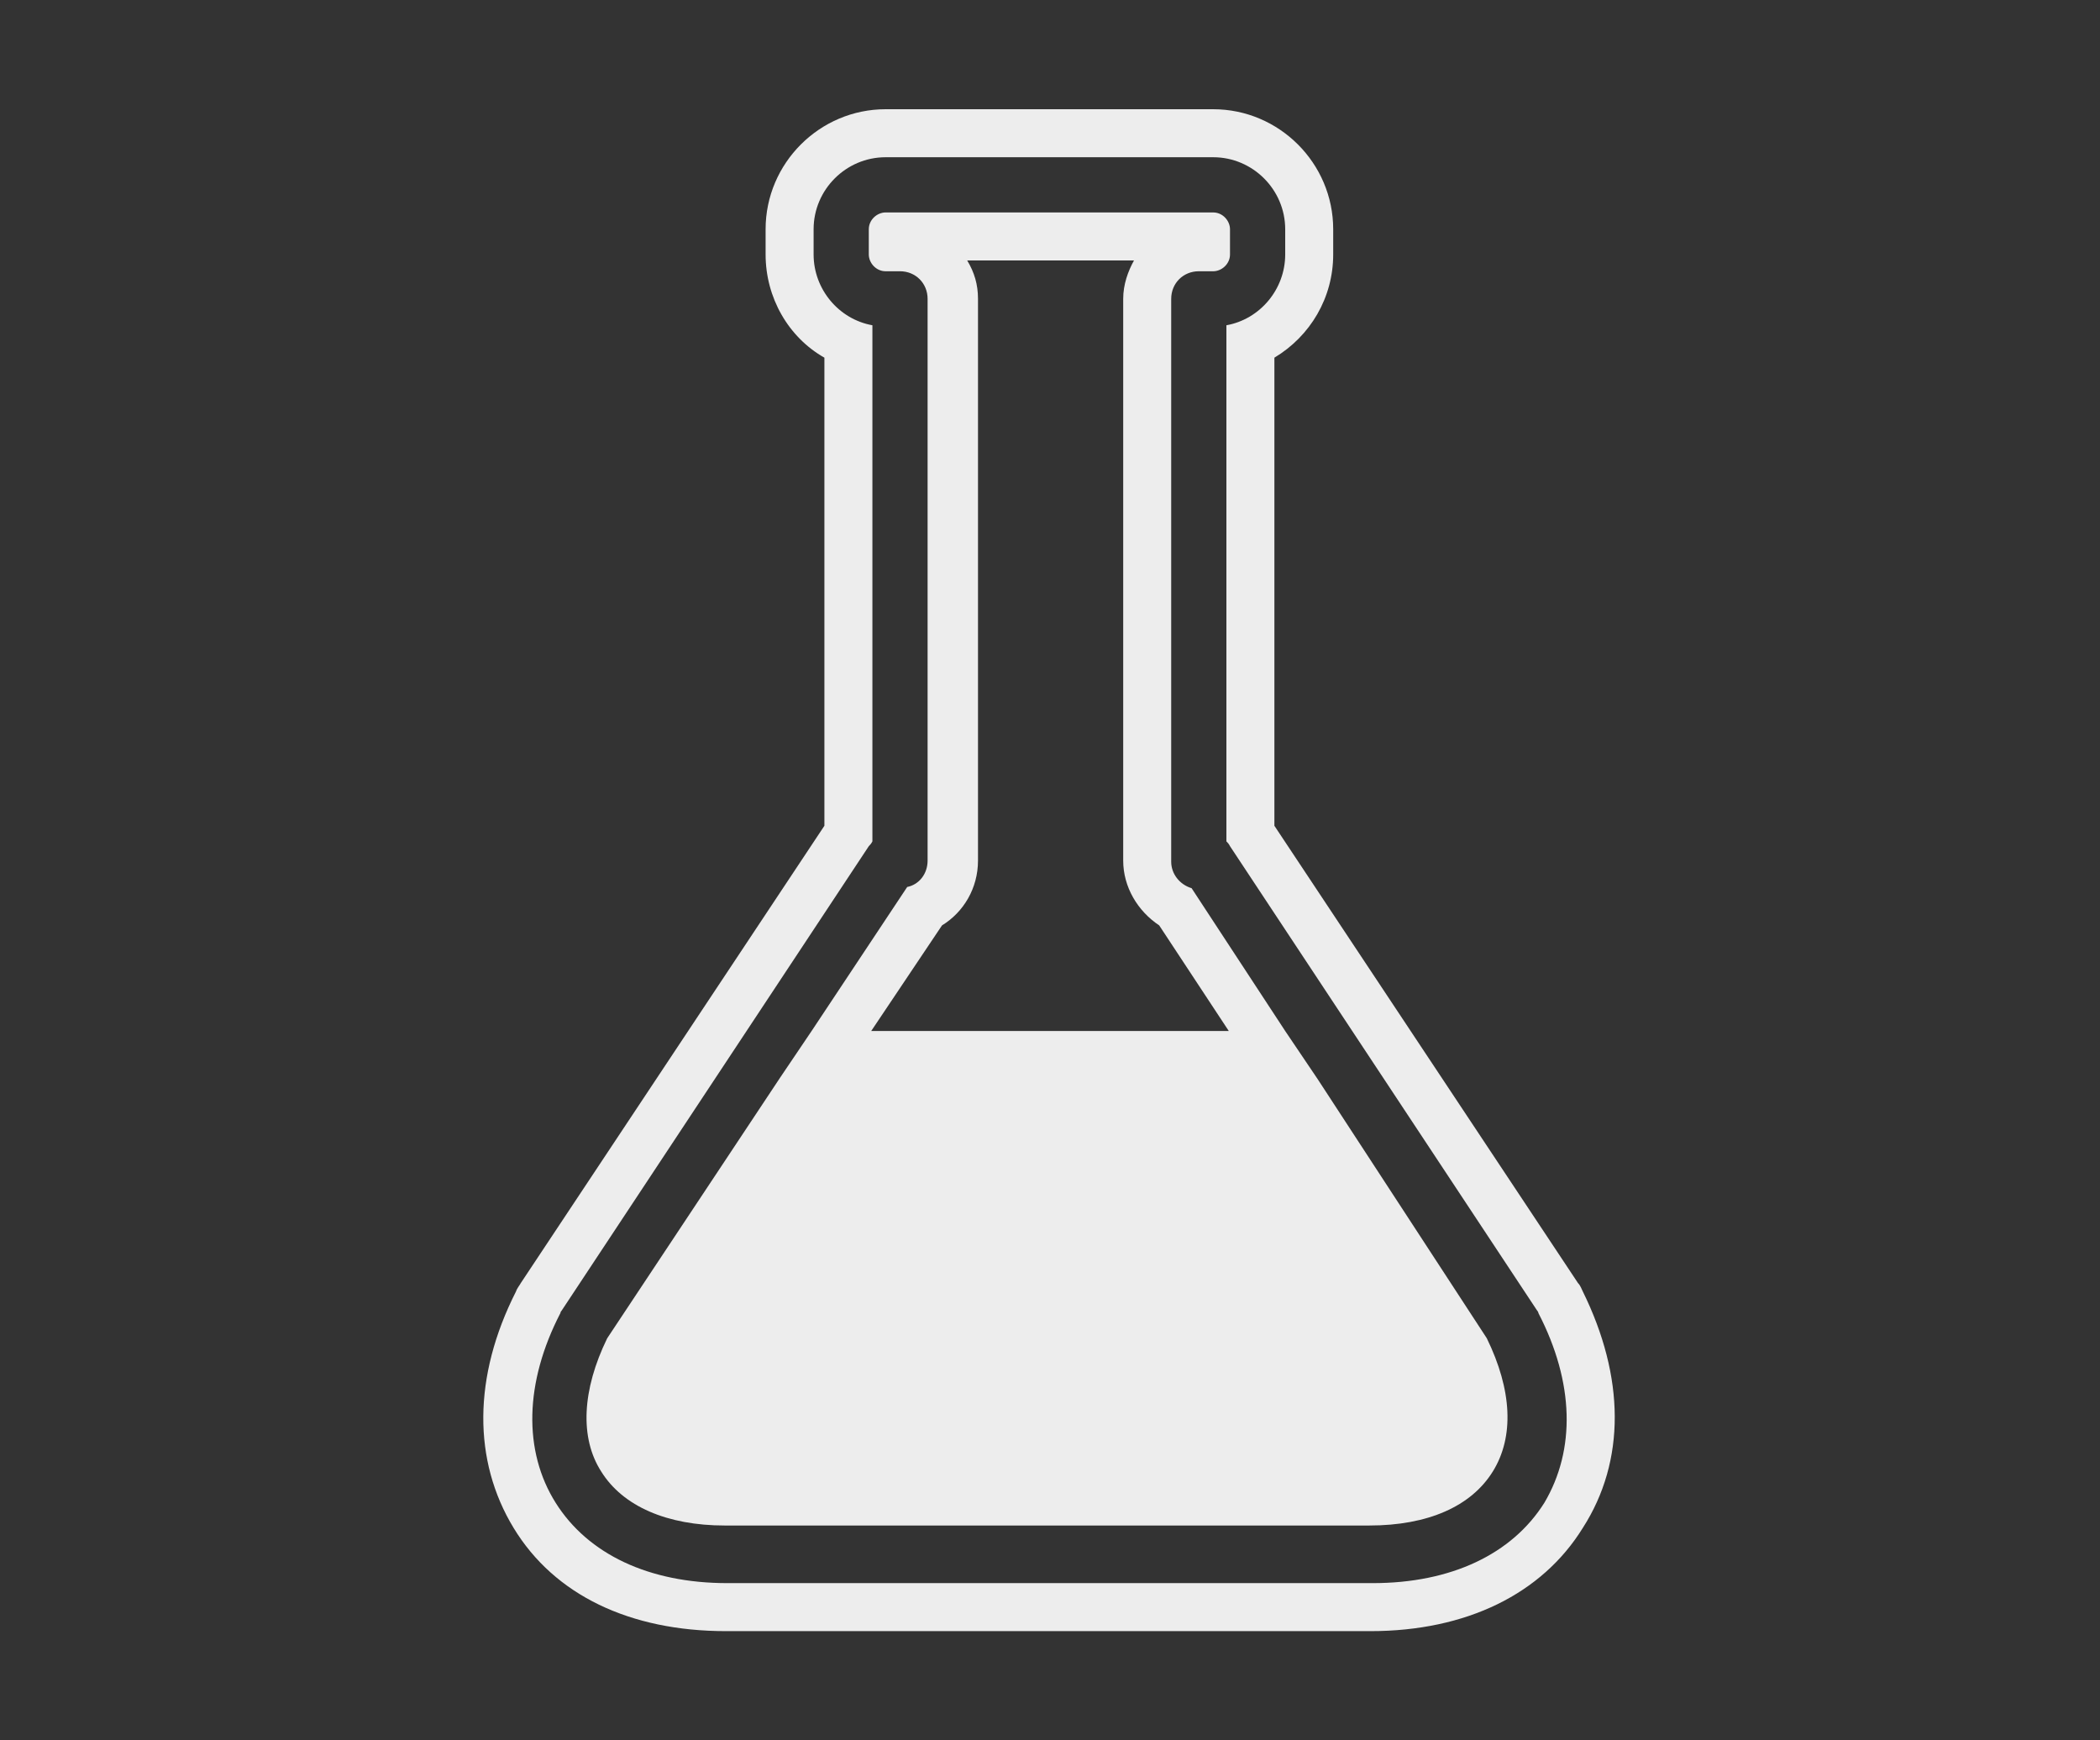
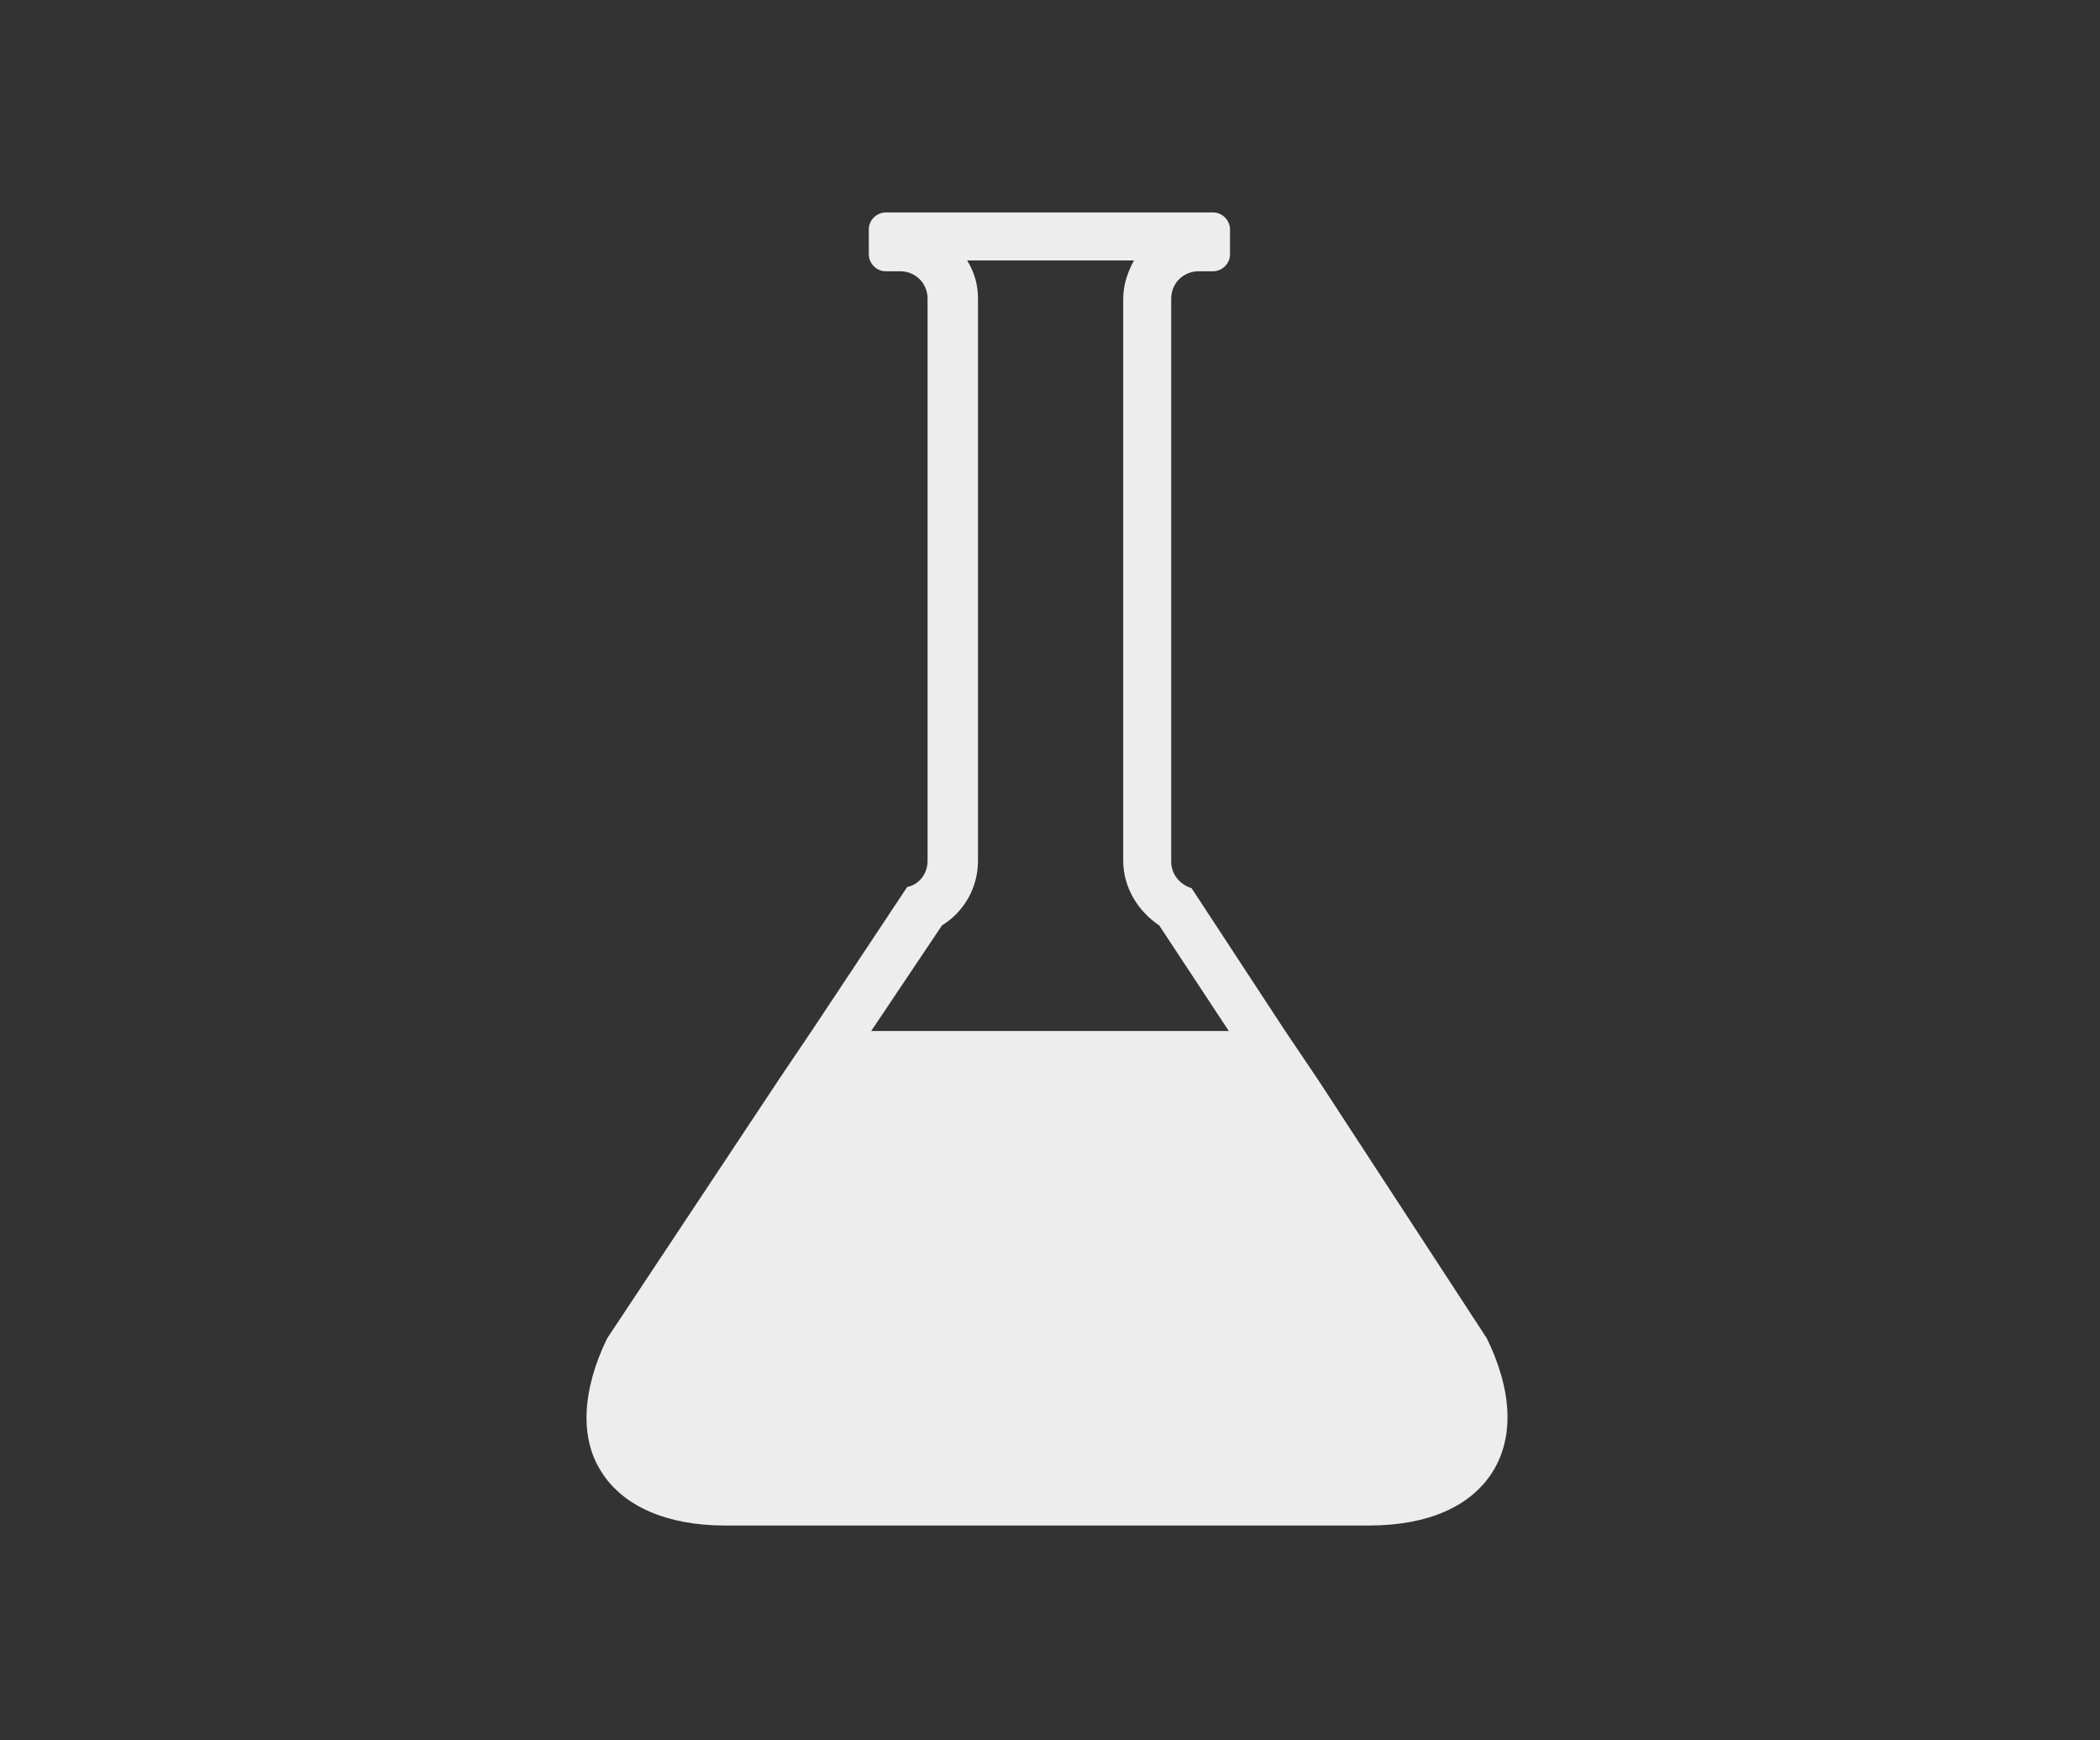
<svg xmlns="http://www.w3.org/2000/svg" version="1.1" id="Layer_1" x="0px" y="0px" viewBox="0 0 175 145" style="enable-background:new 0 0 175 145;" xml:space="preserve">
  <rect x="0" y="0" width="175" height="145" fill="#333333" stroke="none" />
  <style type="text/css">
	.st0{fill:#EDEDED;}
</style>
  <g>
-     <path class="st0" d="M131.9,107.6c-0.1-0.2-0.2-0.5-0.4-0.7l-25.3-38.1v-39c3-1.8,4.9-5,4.9-8.6v-2.1c0-5.5-4.5-10-10-10H73.8   c-5.5,0-10,4.5-10,10v2.1c0,3.6,1.9,6.9,4.9,8.6v39l-25.3,38.1c-0.1,0.2-0.3,0.4-0.4,0.7c-3.6,7.1-3.6,14.1-0.2,19.7   c3.4,5.6,9.7,8.6,17.7,8.6h53.7c8,0,14.3-3.1,17.7-8.6C135.5,121.7,135.4,114.7,131.9,107.6z M128.7,125.2   c-2.7,4.3-7.8,6.7-14.3,6.7H60.6c-6.5,0-11.6-2.4-14.3-6.7c-2.7-4.3-2.6-10,0.4-15.8c0-0.1,0.1-0.2,0.1-0.2l25.6-38.7   c0.1-0.1,0.2-0.2,0.3-0.4v-43c-2.8-0.5-4.9-3-4.9-5.9v-2.1c0-3.3,2.7-6,6-6h27.3c3.3,0,6,2.7,6,6v2.1c0,2.9-2.1,5.4-4.9,5.9v43   c0.1,0.1,0.2,0.2,0.3,0.4l25.6,38.7c0.1,0.1,0.1,0.2,0.1,0.2C131.2,115.2,131.3,120.8,128.7,125.2z" />
    <path class="st0" d="M109.8,89.9l-2.7-4L99.3,74c-1-0.3-1.7-1.2-1.7-2.2V24.9c0-1.3,1-2.3,2.3-2.3h1.2c0.7,0,1.4-0.6,1.4-1.4v-2.1   c0-0.7-0.6-1.4-1.4-1.4H73.8c-0.7,0-1.4,0.6-1.4,1.4v2.1c0,0.7,0.6,1.4,1.4,1.4h1.2c1.3,0,2.3,1,2.3,2.3v46.8c0,1.1-0.7,2-1.7,2.2   l-7.9,11.9l-2.7,4l-14.4,21.7c-2.1,4.3-2.3,8.3-0.5,11.1c1.8,2.9,5.5,4.5,10.3,4.5h53.7c4.9,0,8.5-1.6,10.3-4.5   c1.8-2.9,1.6-6.8-0.5-11.1L109.8,89.9z M78.5,77.1c1.8-1.1,3-3.1,3-5.4V24.9c0-1.2-0.3-2.2-0.9-3.2h13.9c-0.5,0.9-0.9,2-0.9,3.2   v46.8c0,2.2,1.2,4.2,3,5.4l5.8,8.8H72.6L78.5,77.1z" />
  </g>
</svg>